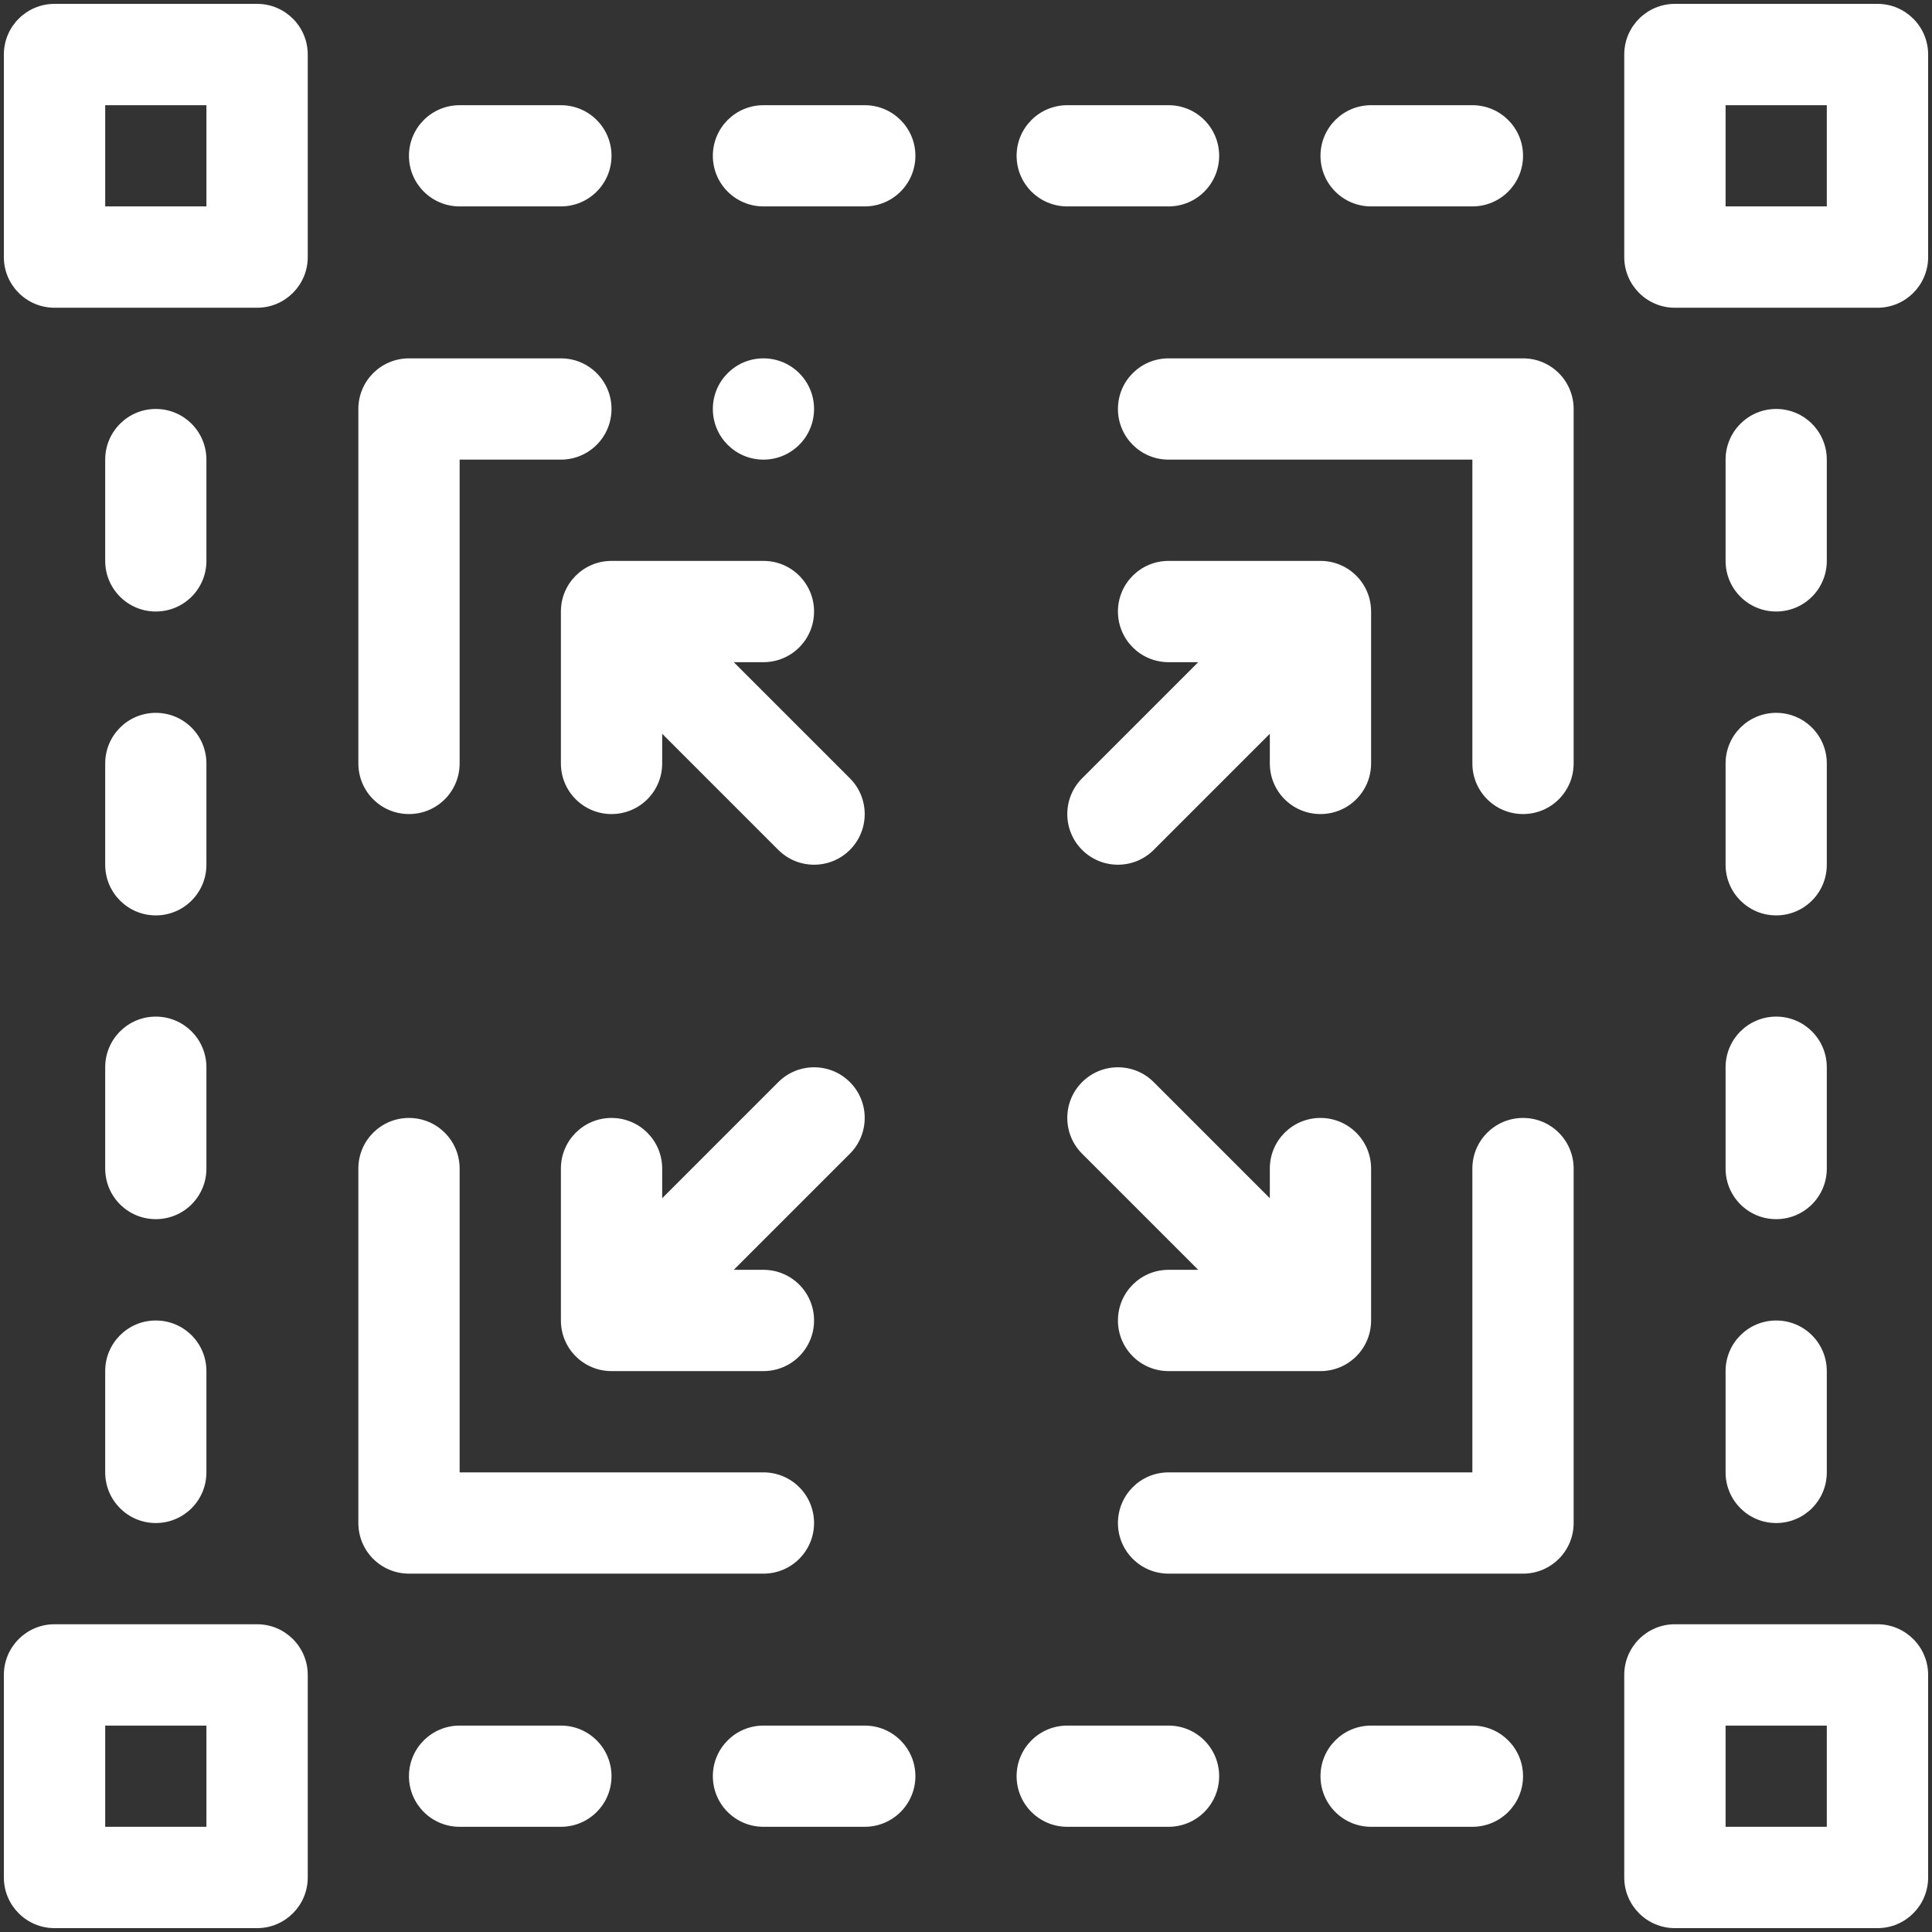
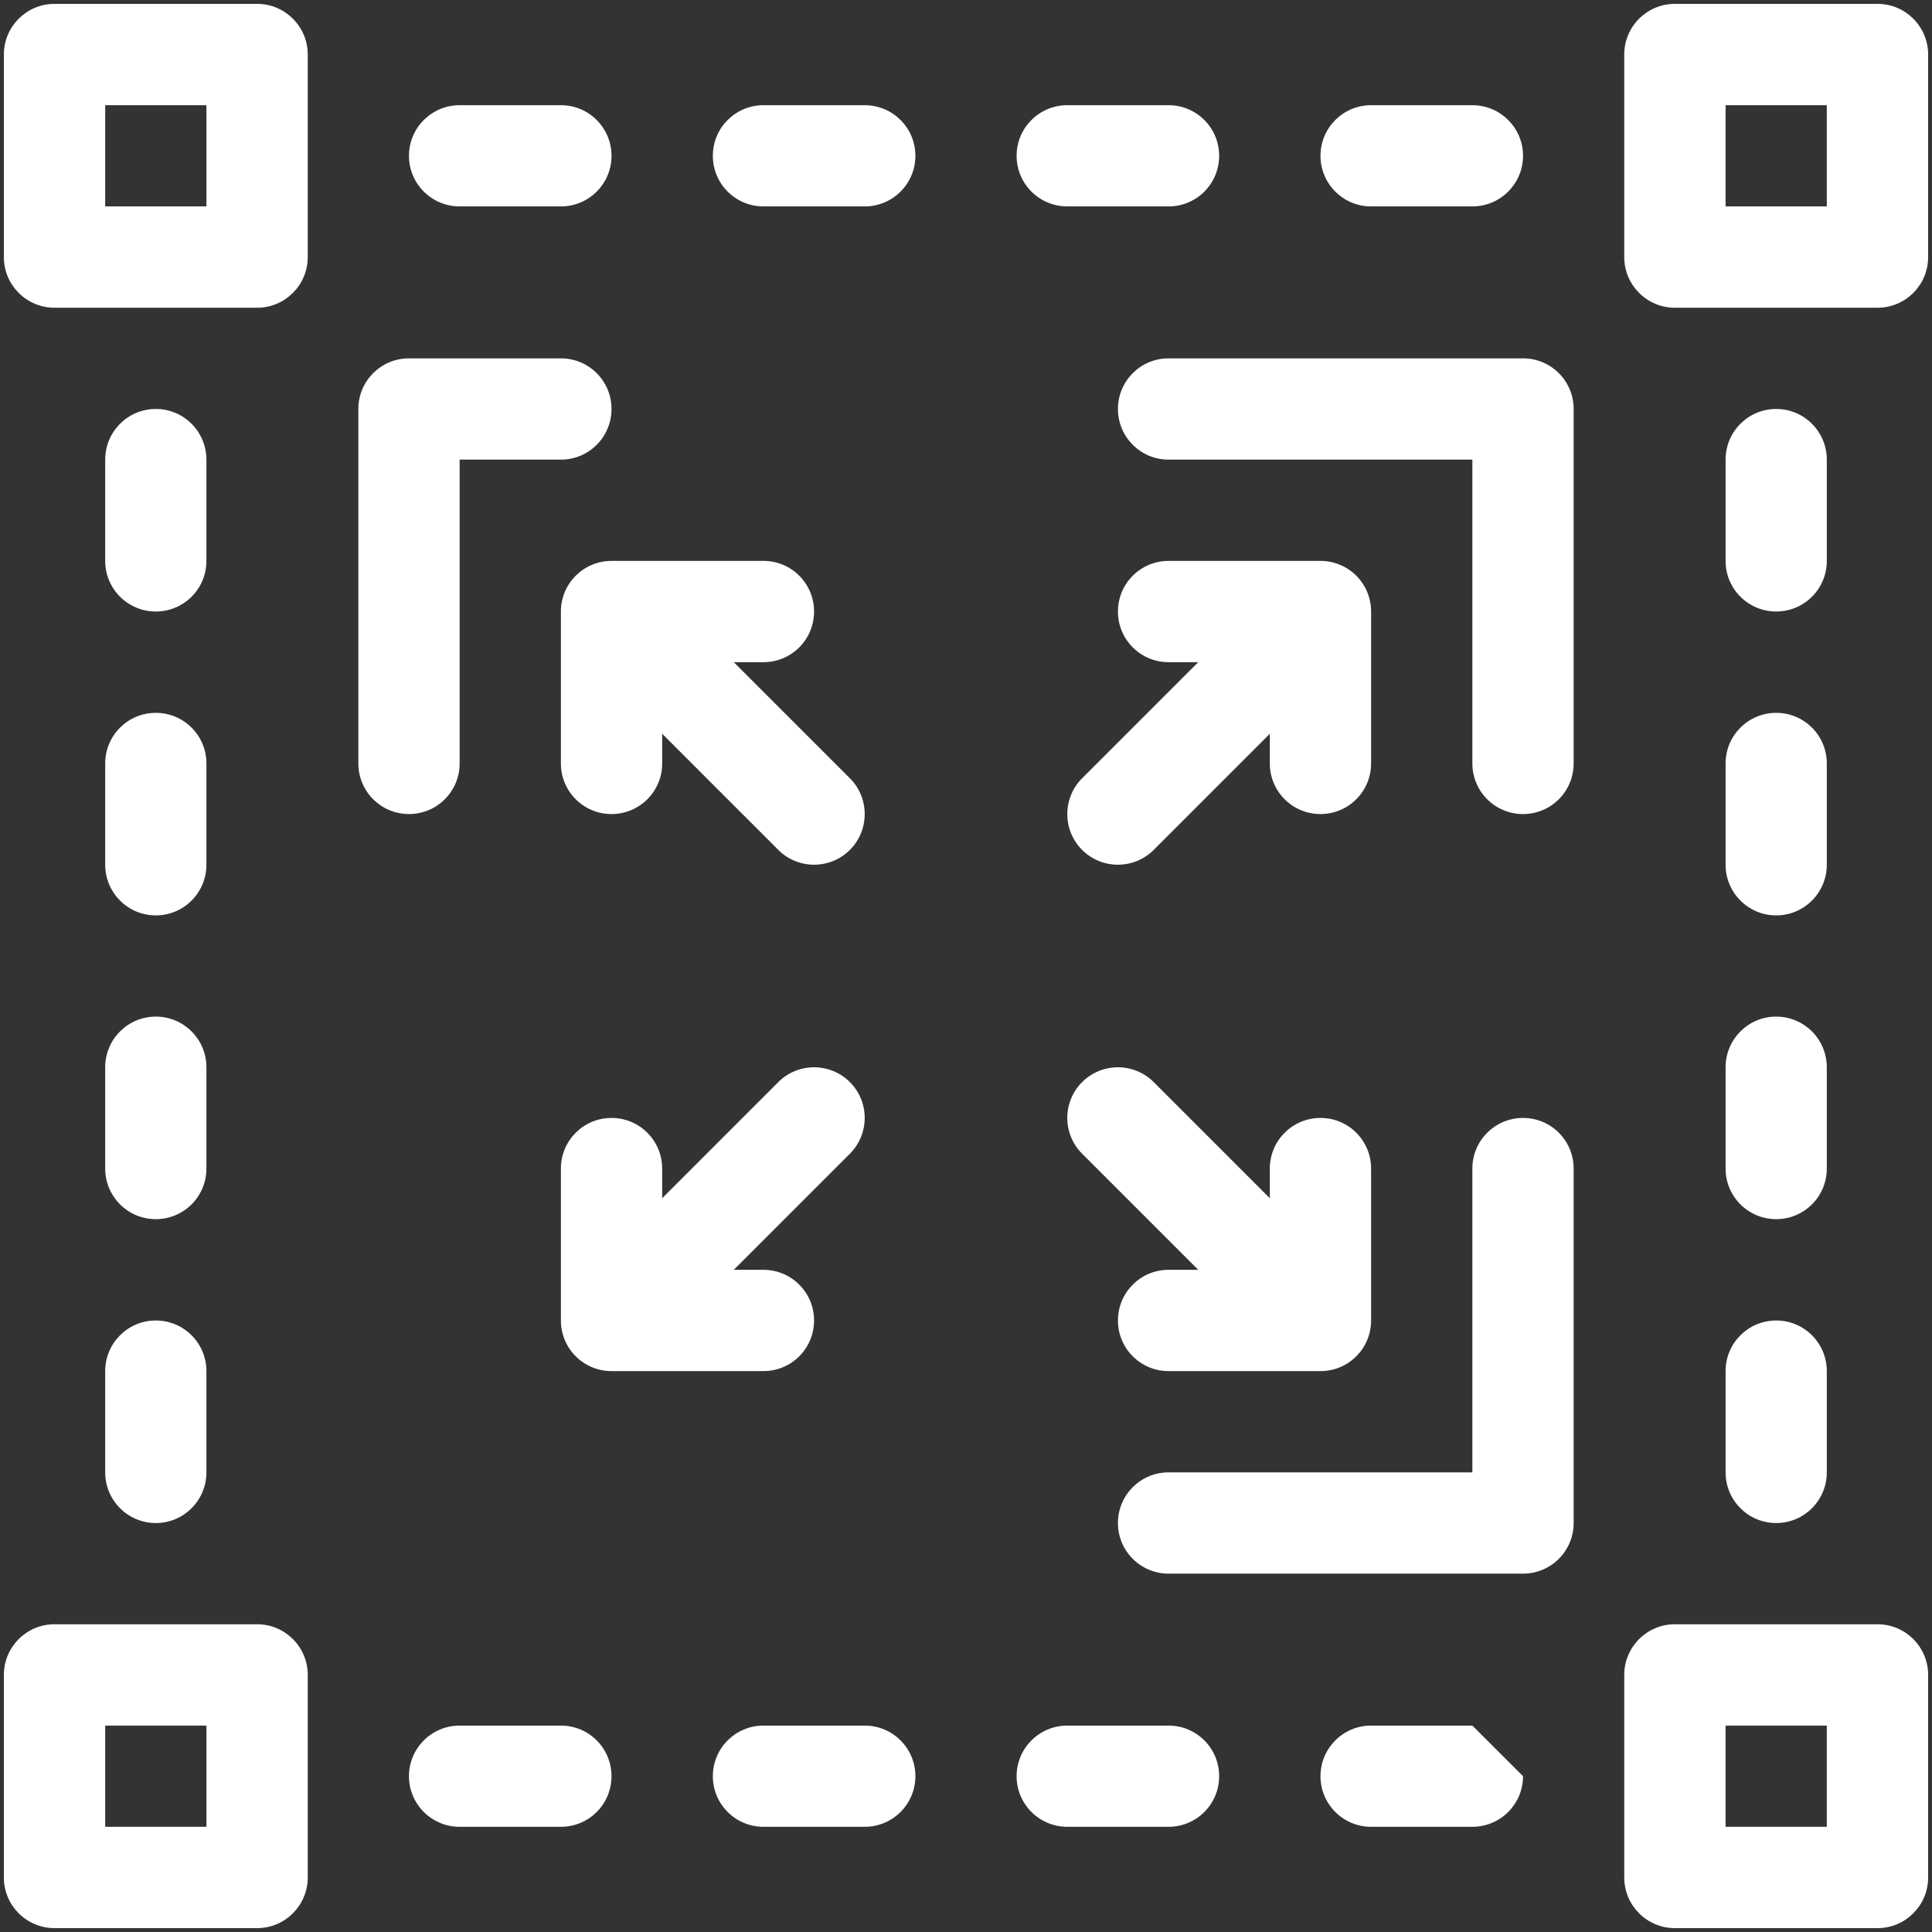
<svg xmlns="http://www.w3.org/2000/svg" width="31" height="31" viewBox="0 0 31 31" fill="none">
  <rect x="0" y="0" width="31" height="31" fill="#333333" stroke="none" />
  <path d="M4.125 0.062H0.875C0.426 0.062 0.062 0.426 0.062 0.875V4.125C0.062 4.574 0.426 4.938 0.875 4.938H4.125C4.574 4.938 4.938 4.574 4.938 4.125V0.875C4.938 0.426 4.574 0.062 4.125 0.062ZM3.312 3.312H1.688V1.688H3.312V3.312Z" fill="white" />
  <path d="M30.125 0.062H26.875C26.426 0.062 26.062 0.426 26.062 0.875V4.125C26.062 4.574 26.426 4.938 26.875 4.938H30.125C30.574 4.938 30.938 4.574 30.938 4.125V0.875C30.938 0.426 30.574 0.062 30.125 0.062ZM29.312 3.312H27.688V1.688H29.312V3.312Z" fill="white" />
  <path d="M30.125 26.062H26.875C26.426 26.062 26.062 26.426 26.062 26.875V30.125C26.062 30.574 26.426 30.938 26.875 30.938H30.125C30.574 30.938 30.938 30.574 30.938 30.125V26.875C30.938 26.426 30.574 26.062 30.125 26.062ZM29.312 29.312H27.688V27.688H29.312V29.312Z" fill="white" />
  <path d="M4.125 26.062H0.875C0.426 26.062 0.062 26.426 0.062 26.875V30.125C0.062 30.574 0.426 30.938 0.875 30.938H4.125C4.574 30.938 4.938 30.574 4.938 30.125V26.875C4.938 26.426 4.574 26.062 4.125 26.062ZM3.312 29.312H1.688V27.688H3.312V29.312Z" fill="white" />
  <path d="M2.5 9.812C2.949 9.812 3.312 9.449 3.312 9V7.375C3.312 6.926 2.949 6.562 2.5 6.562C2.051 6.562 1.688 6.926 1.688 7.375V9C1.688 9.449 2.051 9.812 2.5 9.812Z" fill="white" />
  <path d="M1.688 13.875C1.688 14.324 2.051 14.688 2.5 14.688C2.949 14.688 3.312 14.324 3.312 13.875V12.25C3.312 11.801 2.949 11.438 2.5 11.438C2.051 11.438 1.688 11.801 1.688 12.25V13.875Z" fill="white" />
  <path d="M1.688 18.75C1.688 19.199 2.051 19.562 2.5 19.562C2.949 19.562 3.312 19.199 3.312 18.75V17.125C3.312 16.676 2.949 16.312 2.5 16.312C2.051 16.312 1.688 16.676 1.688 17.125V18.75Z" fill="white" />
  <path d="M1.688 23.625C1.688 24.074 2.051 24.438 2.5 24.438C2.949 24.438 3.312 24.074 3.312 23.625V22C3.312 21.551 2.949 21.188 2.5 21.188C2.051 21.188 1.688 21.551 1.688 22V23.625Z" fill="white" />
  <path d="M22 3.312H23.625C24.074 3.312 24.438 2.949 24.438 2.5C24.438 2.051 24.074 1.688 23.625 1.688H22C21.551 1.688 21.188 2.051 21.188 2.5C21.188 2.949 21.551 3.312 22 3.312Z" fill="white" />
  <path d="M17.125 3.312H18.75C19.199 3.312 19.562 2.949 19.562 2.5C19.562 2.051 19.199 1.688 18.75 1.688H17.125C16.676 1.688 16.312 2.051 16.312 2.5C16.312 2.949 16.676 3.312 17.125 3.312Z" fill="white" />
  <path d="M13.875 1.688H12.25C11.801 1.688 11.438 2.051 11.438 2.5C11.438 2.949 11.801 3.312 12.25 3.312H13.875C14.324 3.312 14.688 2.949 14.688 2.5C14.688 2.051 14.324 1.688 13.875 1.688Z" fill="white" />
  <path d="M7.375 3.312H9C9.449 3.312 9.812 2.949 9.812 2.5C9.812 2.051 9.449 1.688 9 1.688H7.375C6.926 1.688 6.562 2.051 6.562 2.5C6.562 2.949 6.926 3.312 7.375 3.312Z" fill="white" />
  <path d="M27.688 23.625C27.688 24.074 28.051 24.438 28.5 24.438C28.949 24.438 29.312 24.074 29.312 23.625V22C29.312 21.551 28.949 21.188 28.5 21.188C28.051 21.188 27.688 21.551 27.688 22V23.625Z" fill="white" />
  <path d="M27.688 18.75C27.688 19.199 28.051 19.562 28.5 19.562C28.949 19.562 29.312 19.199 29.312 18.75V17.125C29.312 16.676 28.949 16.312 28.5 16.312C28.051 16.312 27.688 16.676 27.688 17.125V18.75Z" fill="white" />
  <path d="M27.688 13.875C27.688 14.324 28.051 14.688 28.5 14.688C28.949 14.688 29.312 14.324 29.312 13.875V12.25C29.312 11.801 28.949 11.438 28.5 11.438C28.051 11.438 27.688 11.801 27.688 12.25V13.875Z" fill="white" />
  <path d="M28.5 9.812C28.949 9.812 29.312 9.449 29.312 9V7.375C29.312 6.926 28.949 6.562 28.5 6.562C28.051 6.562 27.688 6.926 27.688 7.375V9C27.688 9.449 28.051 9.812 28.5 9.812Z" fill="white" />
  <path d="M9 27.688H7.375C6.926 27.688 6.562 28.051 6.562 28.5C6.562 28.949 6.926 29.312 7.375 29.312H9C9.449 29.312 9.812 28.949 9.812 28.5C9.812 28.051 9.449 27.688 9 27.688Z" fill="white" />
  <path d="M13.875 27.688H12.25C11.801 27.688 11.438 28.051 11.438 28.5C11.438 28.949 11.801 29.312 12.25 29.312H13.875C14.324 29.312 14.688 28.949 14.688 28.5C14.688 28.051 14.324 27.688 13.875 27.688Z" fill="white" />
  <path d="M18.75 27.688H17.125C16.676 27.688 16.312 28.051 16.312 28.5C16.312 28.949 16.676 29.312 17.125 29.312H18.75C19.199 29.312 19.562 28.949 19.562 28.5C19.562 28.051 19.199 27.688 18.75 27.688Z" fill="white" />
-   <path d="M23.625 27.688H22C21.551 27.688 21.188 28.051 21.188 28.5C21.188 28.949 21.551 29.312 22 29.312H23.625C24.074 29.312 24.438 28.949 24.438 28.5C24.438 28.051 24.074 27.688 23.625 27.688Z" fill="white" />
+   <path d="M23.625 27.688H22C21.551 27.688 21.188 28.051 21.188 28.5C21.188 28.949 21.551 29.312 22 29.312H23.625C24.074 29.312 24.438 28.949 24.438 28.5Z" fill="white" />
  <path d="M6.562 13.062C7.012 13.062 7.375 12.699 7.375 12.25V7.375H9C9.449 7.375 9.812 7.012 9.812 6.562C9.812 6.113 9.449 5.75 9 5.75H6.562C6.113 5.75 5.75 6.113 5.75 6.562V12.25C5.75 12.699 6.113 13.062 6.562 13.062Z" fill="white" />
  <path d="M24.438 5.75H18.75C18.301 5.75 17.938 6.113 17.938 6.562C17.938 7.012 18.301 7.375 18.75 7.375H23.625V12.25C23.625 12.699 23.988 13.062 24.438 13.062C24.887 13.062 25.25 12.699 25.25 12.25V6.562C25.25 6.113 24.887 5.75 24.438 5.75Z" fill="white" />
  <path d="M24.438 17.938C23.988 17.938 23.625 18.301 23.625 18.75V23.625H18.75C18.301 23.625 17.938 23.988 17.938 24.438C17.938 24.887 18.301 25.25 18.75 25.25H24.438C24.887 25.25 25.25 24.887 25.25 24.438V18.75C25.25 18.301 24.887 17.938 24.438 17.938Z" fill="white" />
-   <path d="M12.25 25.25C12.699 25.25 13.062 24.887 13.062 24.438C13.062 23.988 12.699 23.625 12.25 23.625H7.375V18.75C7.375 18.301 7.012 17.938 6.562 17.938C6.113 17.938 5.75 18.301 5.75 18.75V24.438C5.75 24.887 6.113 25.25 6.562 25.25H12.25Z" fill="white" />
  <path d="M17.938 21.188C17.938 21.637 18.301 22 18.75 22H21.188C21.637 22 22 21.637 22 21.188V18.75C22 18.301 21.637 17.938 21.188 17.938C20.738 17.938 20.375 18.301 20.375 18.75V19.226L18.512 17.363C18.195 17.046 17.68 17.046 17.363 17.363C17.046 17.68 17.046 18.195 17.363 18.512L19.226 20.375H18.75C18.301 20.375 17.938 20.738 17.938 21.188Z" fill="white" />
  <path d="M13.637 17.363C13.32 17.046 12.805 17.046 12.488 17.363L10.625 19.226V18.75C10.625 18.301 10.262 17.938 9.812 17.938C9.363 17.938 9 18.301 9 18.75V21.188C9 21.637 9.363 22 9.812 22H12.25C12.699 22 13.062 21.637 13.062 21.188C13.062 20.738 12.699 20.375 12.25 20.375H11.774L13.637 18.512C13.954 18.195 13.954 17.68 13.637 17.363Z" fill="white" />
  <path d="M22 9.812C22 9.363 21.637 9 21.188 9H18.75C18.301 9 17.938 9.363 17.938 9.812C17.938 10.262 18.301 10.625 18.75 10.625H19.226L17.363 12.488C17.046 12.805 17.046 13.32 17.363 13.637C17.68 13.954 18.195 13.954 18.512 13.637L20.375 11.774V12.25C20.375 12.699 20.738 13.062 21.188 13.062C21.637 13.062 22 12.699 22 12.25V9.812Z" fill="white" />
  <path d="M13.637 12.488L11.774 10.625H12.25C12.699 10.625 13.062 10.262 13.062 9.812C13.062 9.363 12.699 9 12.25 9H9.812C9.363 9 9 9.363 9 9.812V12.25C9 12.699 9.363 13.062 9.812 13.062C10.262 13.062 10.625 12.699 10.625 12.25V11.774L12.488 13.637C12.805 13.954 13.32 13.954 13.637 13.637C13.954 13.32 13.954 12.805 13.637 12.488Z" fill="white" />
-   <path d="M12.25 7.375C12.699 7.375 13.062 7.011 13.062 6.562C13.062 6.114 12.699 5.75 12.25 5.75C11.801 5.75 11.438 6.114 11.438 6.562C11.438 7.011 11.801 7.375 12.25 7.375Z" fill="white" />
</svg>